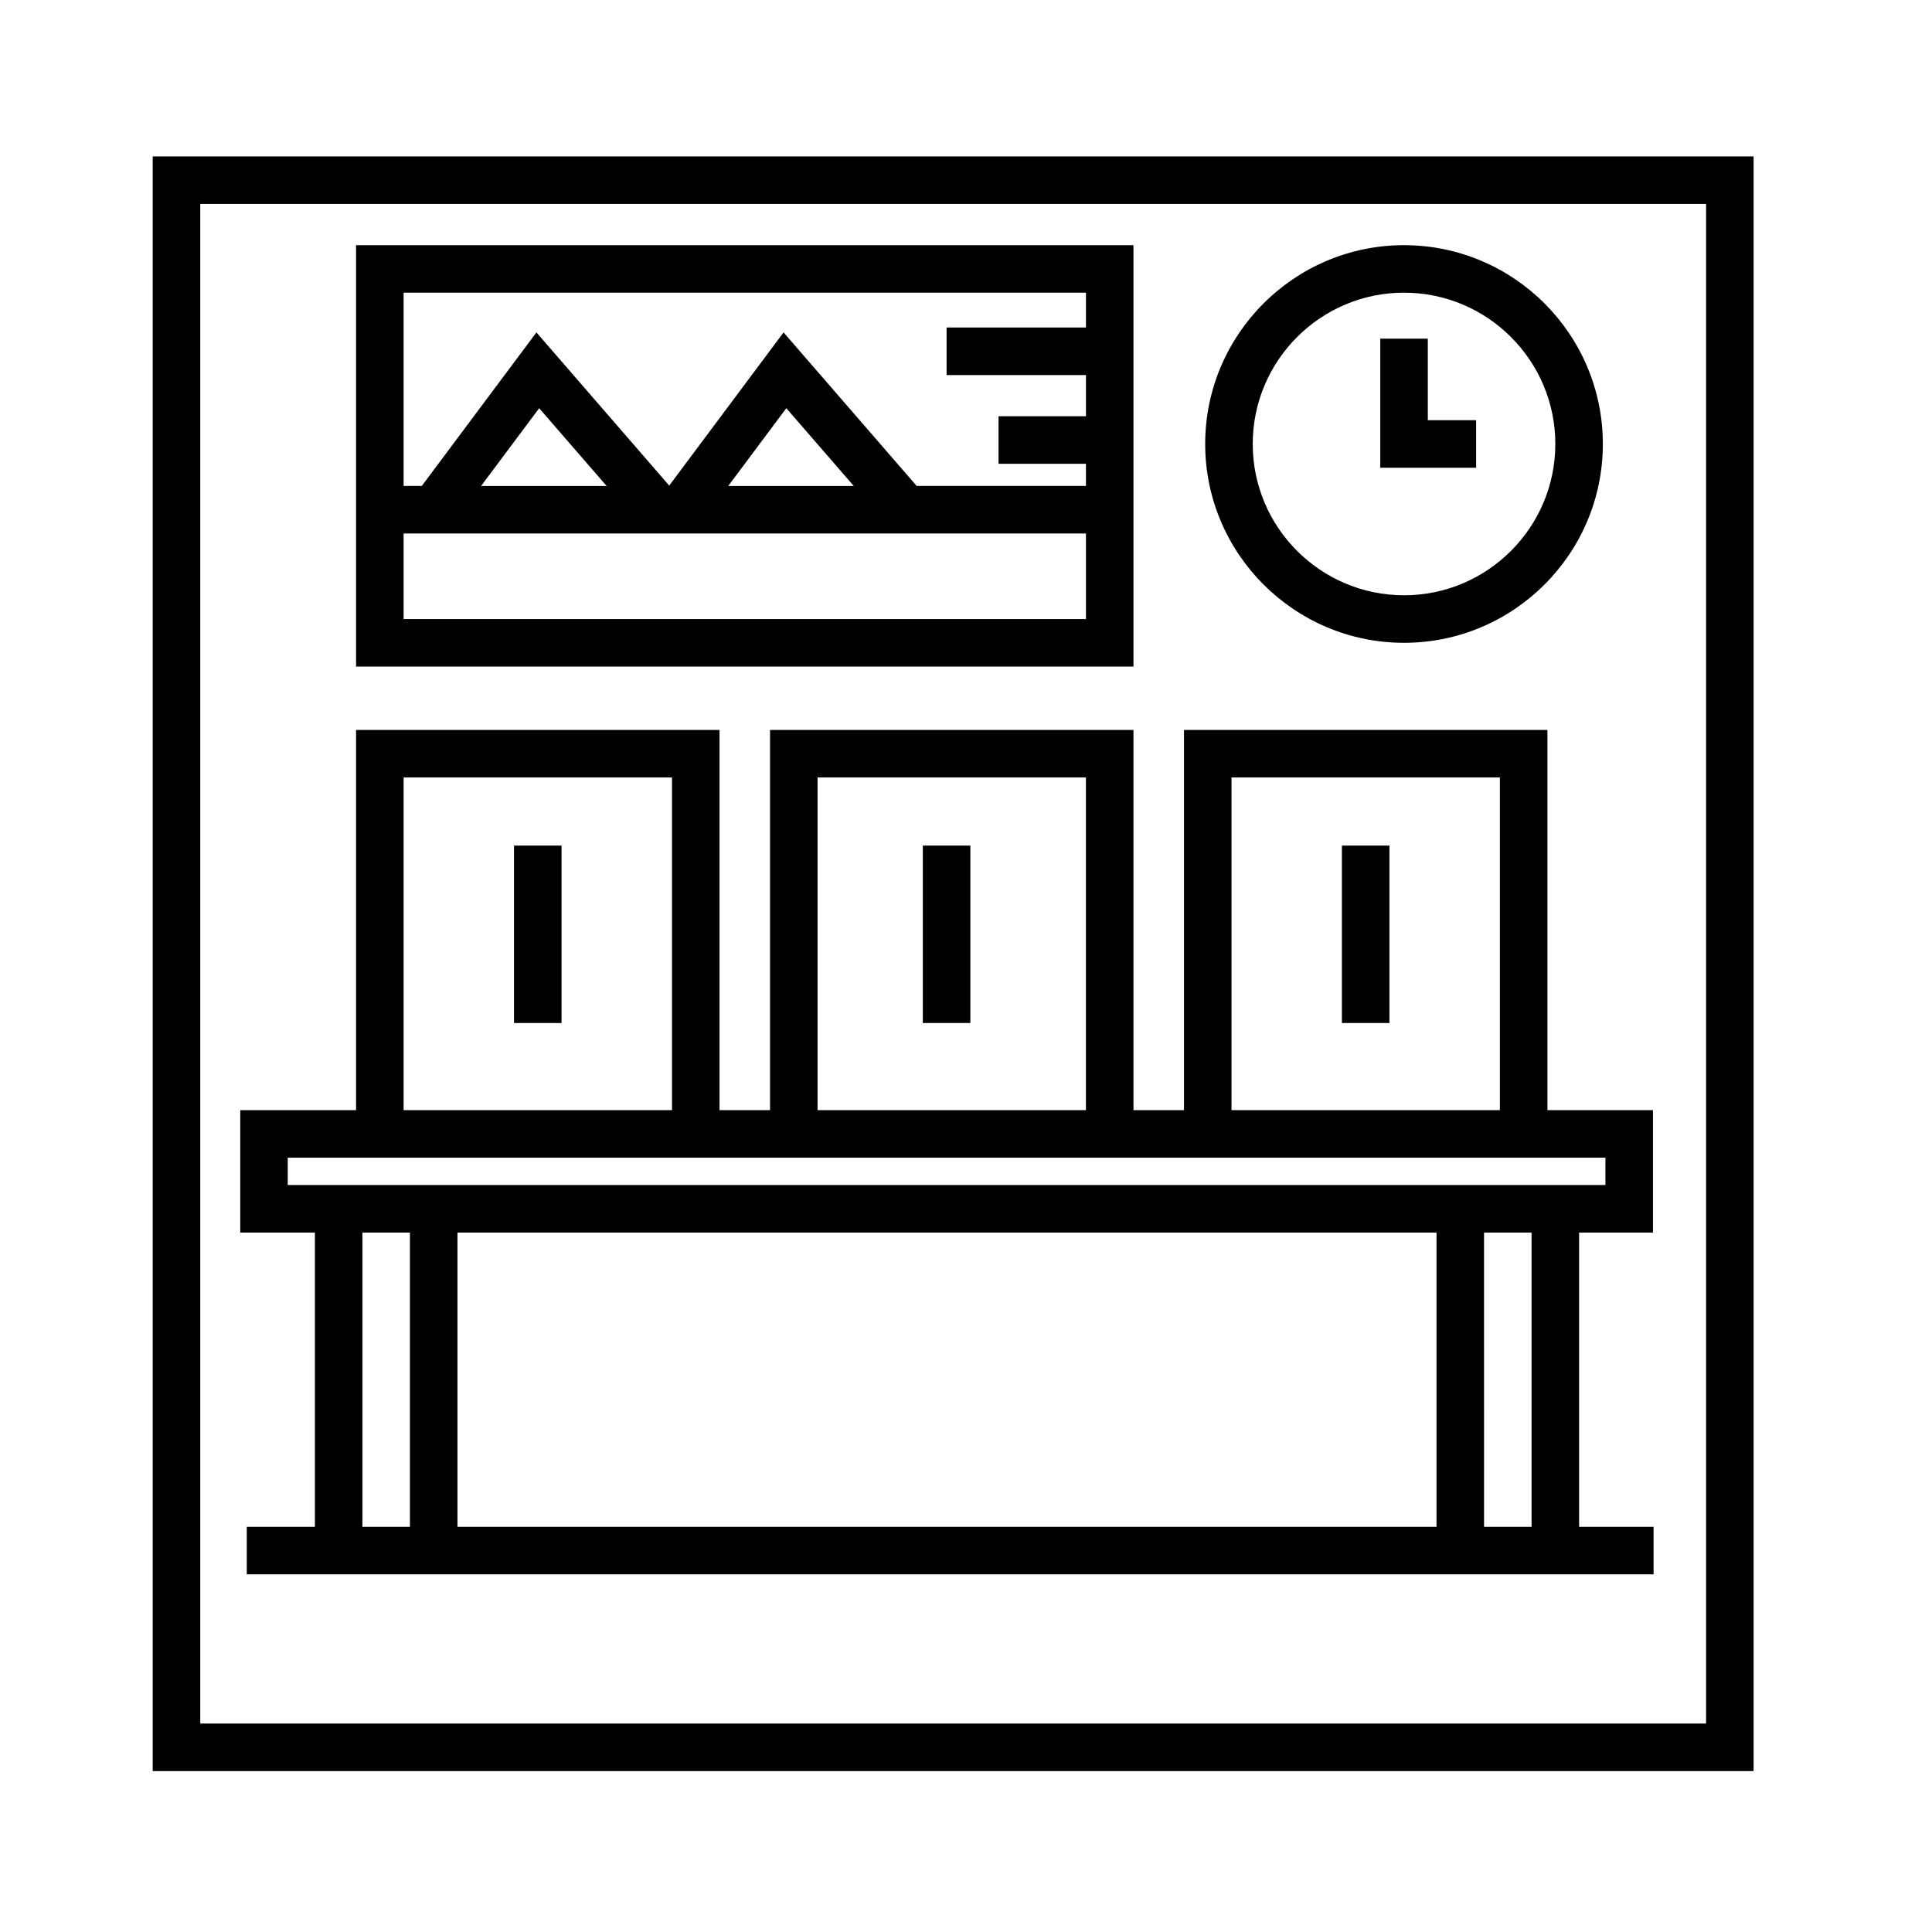
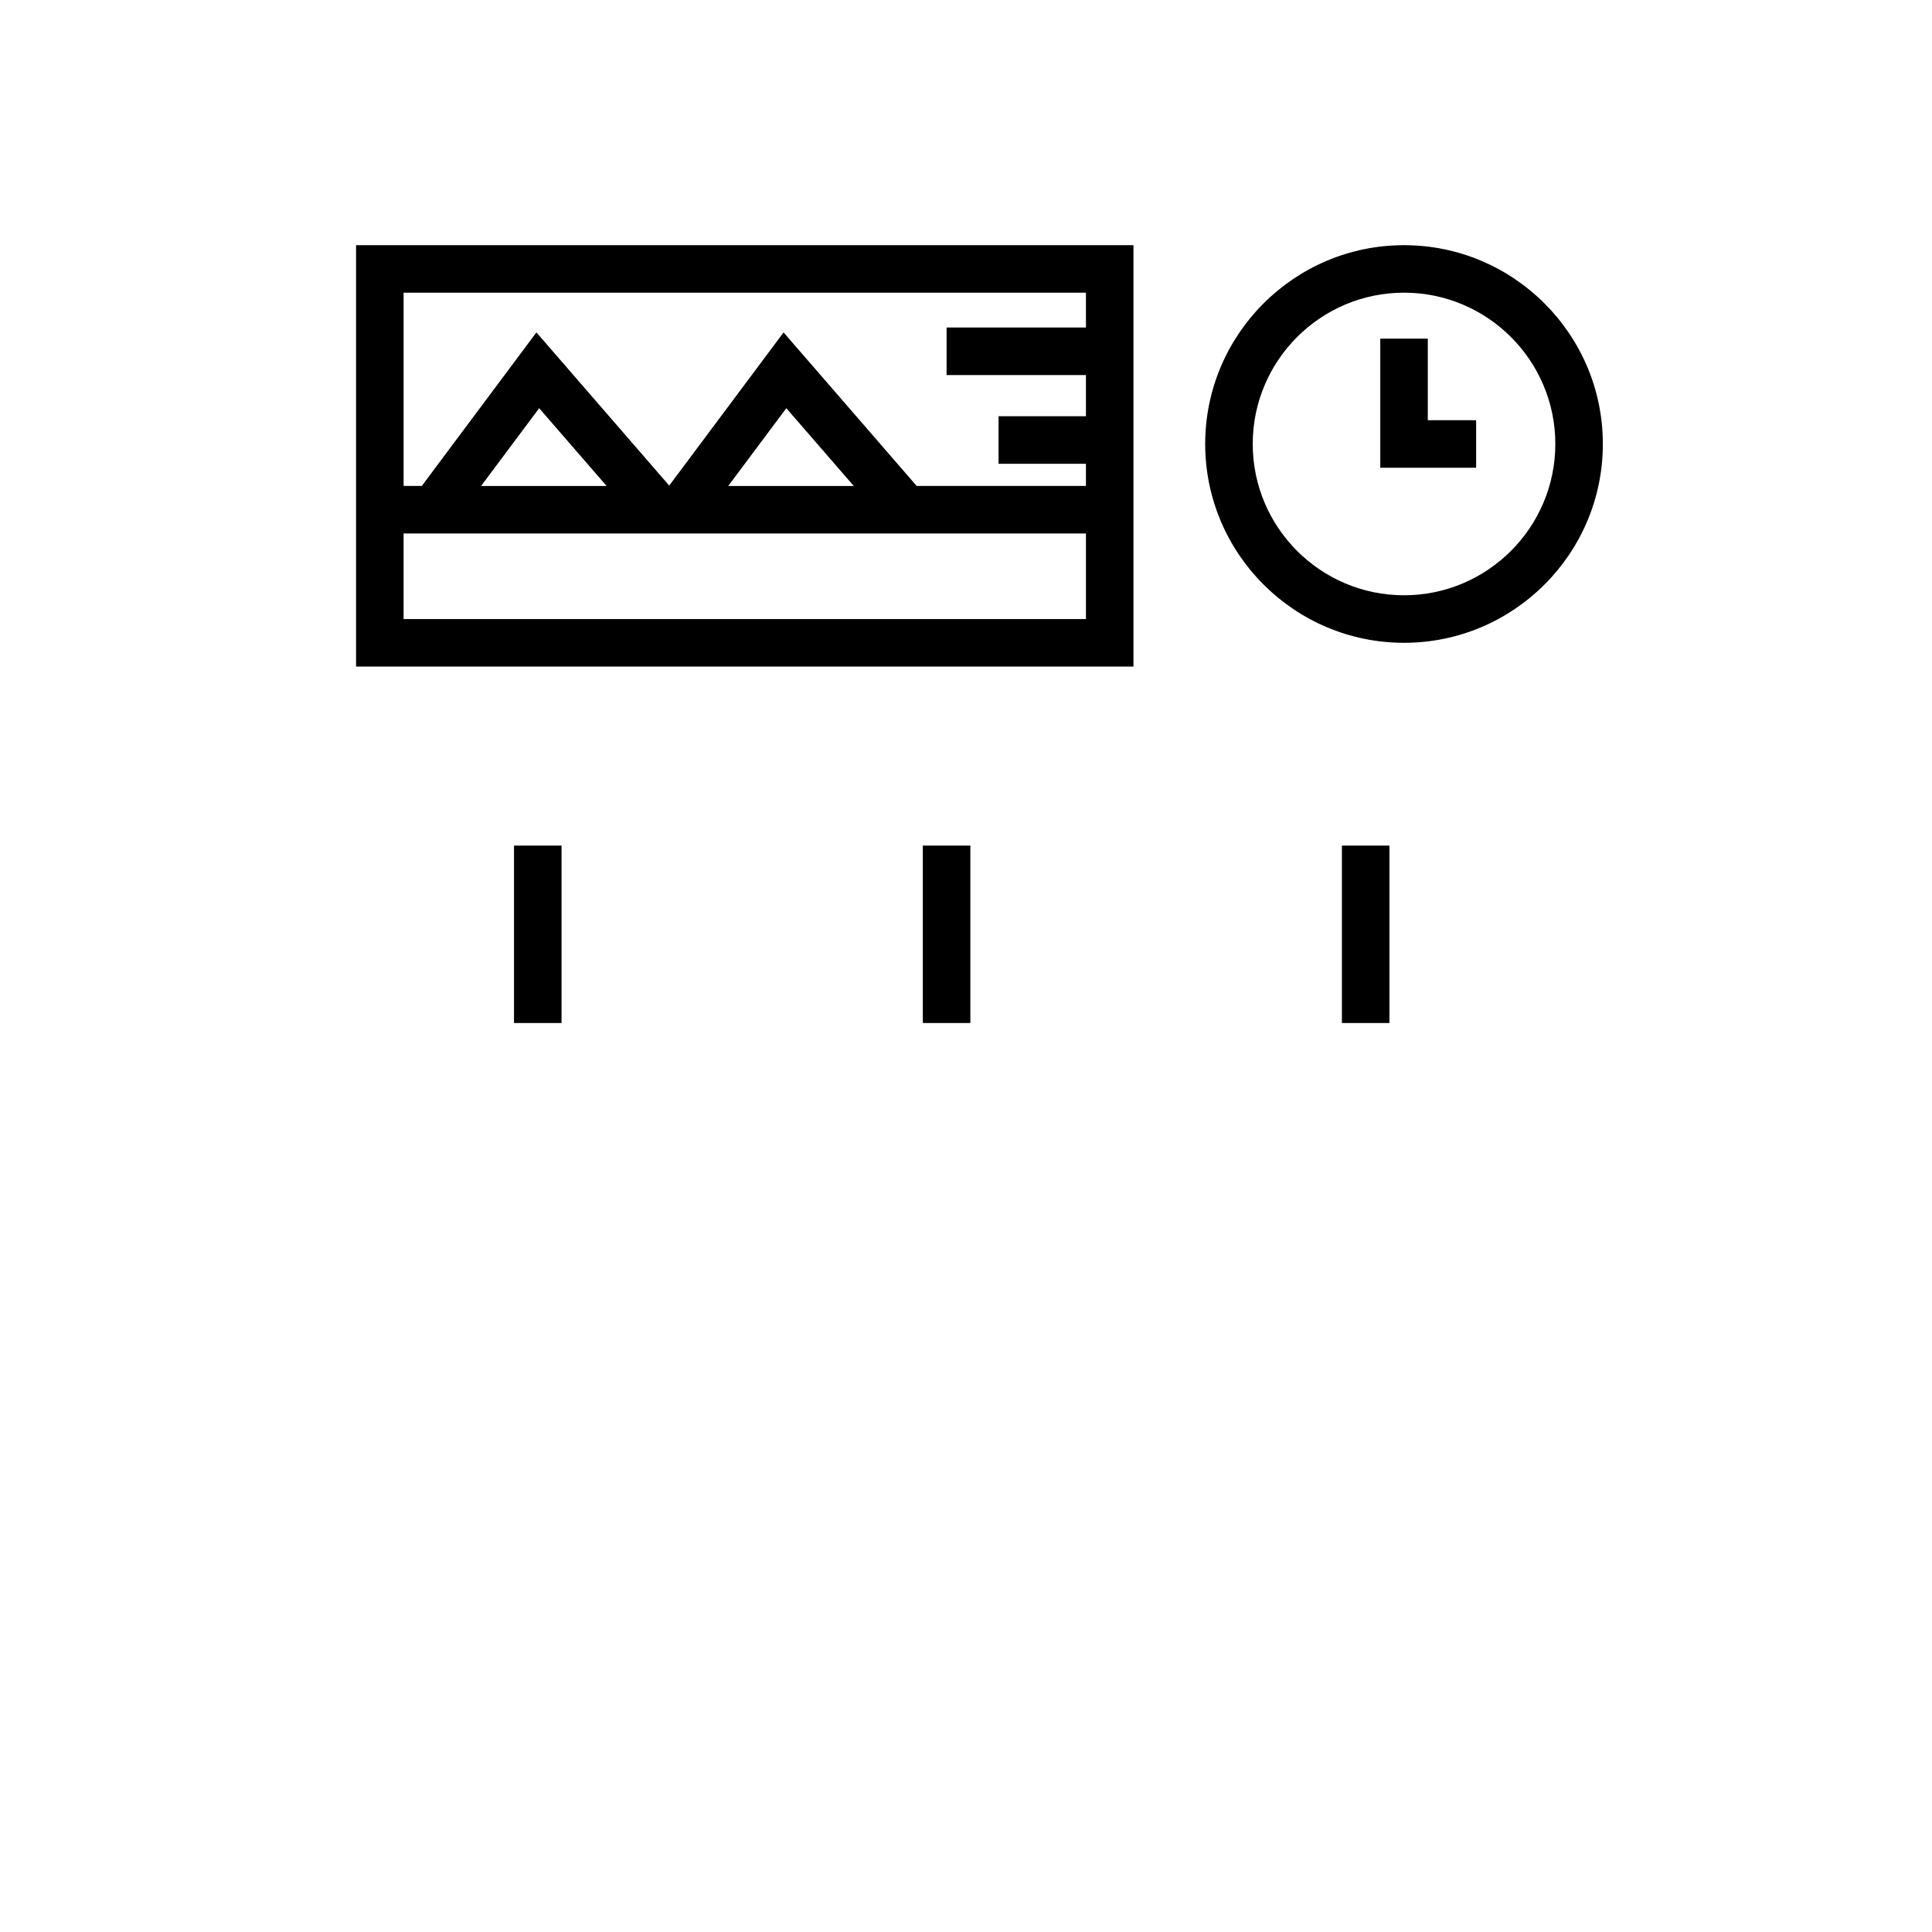
<svg xmlns="http://www.w3.org/2000/svg" fill="#000000" width="800px" height="800px" version="1.1" viewBox="144 144 512 512">
  <g>
-     <path d="m184.47 185.46v427.9h424.25v-427.9zm411.66 415.3h-399.06v-402.71h399.06z" />
-     <path d="m227.45 548.63h-18.051v12.594h372.82v-12.594h-19.738v-77.984h19.574v-32.445h-27.973v-100.76h-96.312v100.76h-13.387v-100.76h-96.316v100.76h-13.387v-100.76h-96.316v100.76h-30.695v32.445h19.785v77.984zm12.594-77.984h12.594v77.984h-12.594zm284.65 0v77.984h-259.46v-77.984zm25.191 77.984h-12.594l-0.004-77.984h12.594zm-79.523-198.6h71.121v88.168h-71.121zm-109.7 0h71.121v88.168h-71.121zm-109.7 0h71.129v88.168h-71.129zm-30.703 100.76h349.2v7.254h-349.2z" />
    <path d="m516.08 314.35c29.059 0 52.691-23.633 52.691-52.688 0-29.055-23.633-52.688-52.695-52.688-29.055 0-52.688 23.641-52.688 52.688 0.004 29.047 23.637 52.688 52.691 52.688zm0-92.789c22.113 0 40.098 17.984 40.098 40.094s-17.984 40.098-40.098 40.098c-22.105 0-40.094-17.984-40.094-40.094 0-22.105 17.984-40.098 40.094-40.098z" />
    <path d="m535.19 255.36h-12.809v-21.621h-12.594v34.219h25.402z" />
    <path d="m444.38 208.97h-206.02v111.68h206.02zm-12.594 12.594v9.234h-36.93v12.594h36.93v10.918h-23.164v12.594h23.164v5.879h-44.859l-35.273-40.688-30.305 40.594-35.191-40.594-30.379 40.688h-4.82v-51.219zm-61.531 51.223h-33.266l15.391-20.609zm-65.496 0h-33.266l15.391-20.609zm-53.801 35.27v-22.672h180.83v22.672z" />
    <path d="m280.22 368.09h12.594v47.02h-12.594z" />
    <path d="m388.56 368.09h12.594v47.02h-12.594z" />
    <path d="m499.62 368.09h12.594v47.02h-12.594z" />
  </g>
</svg>